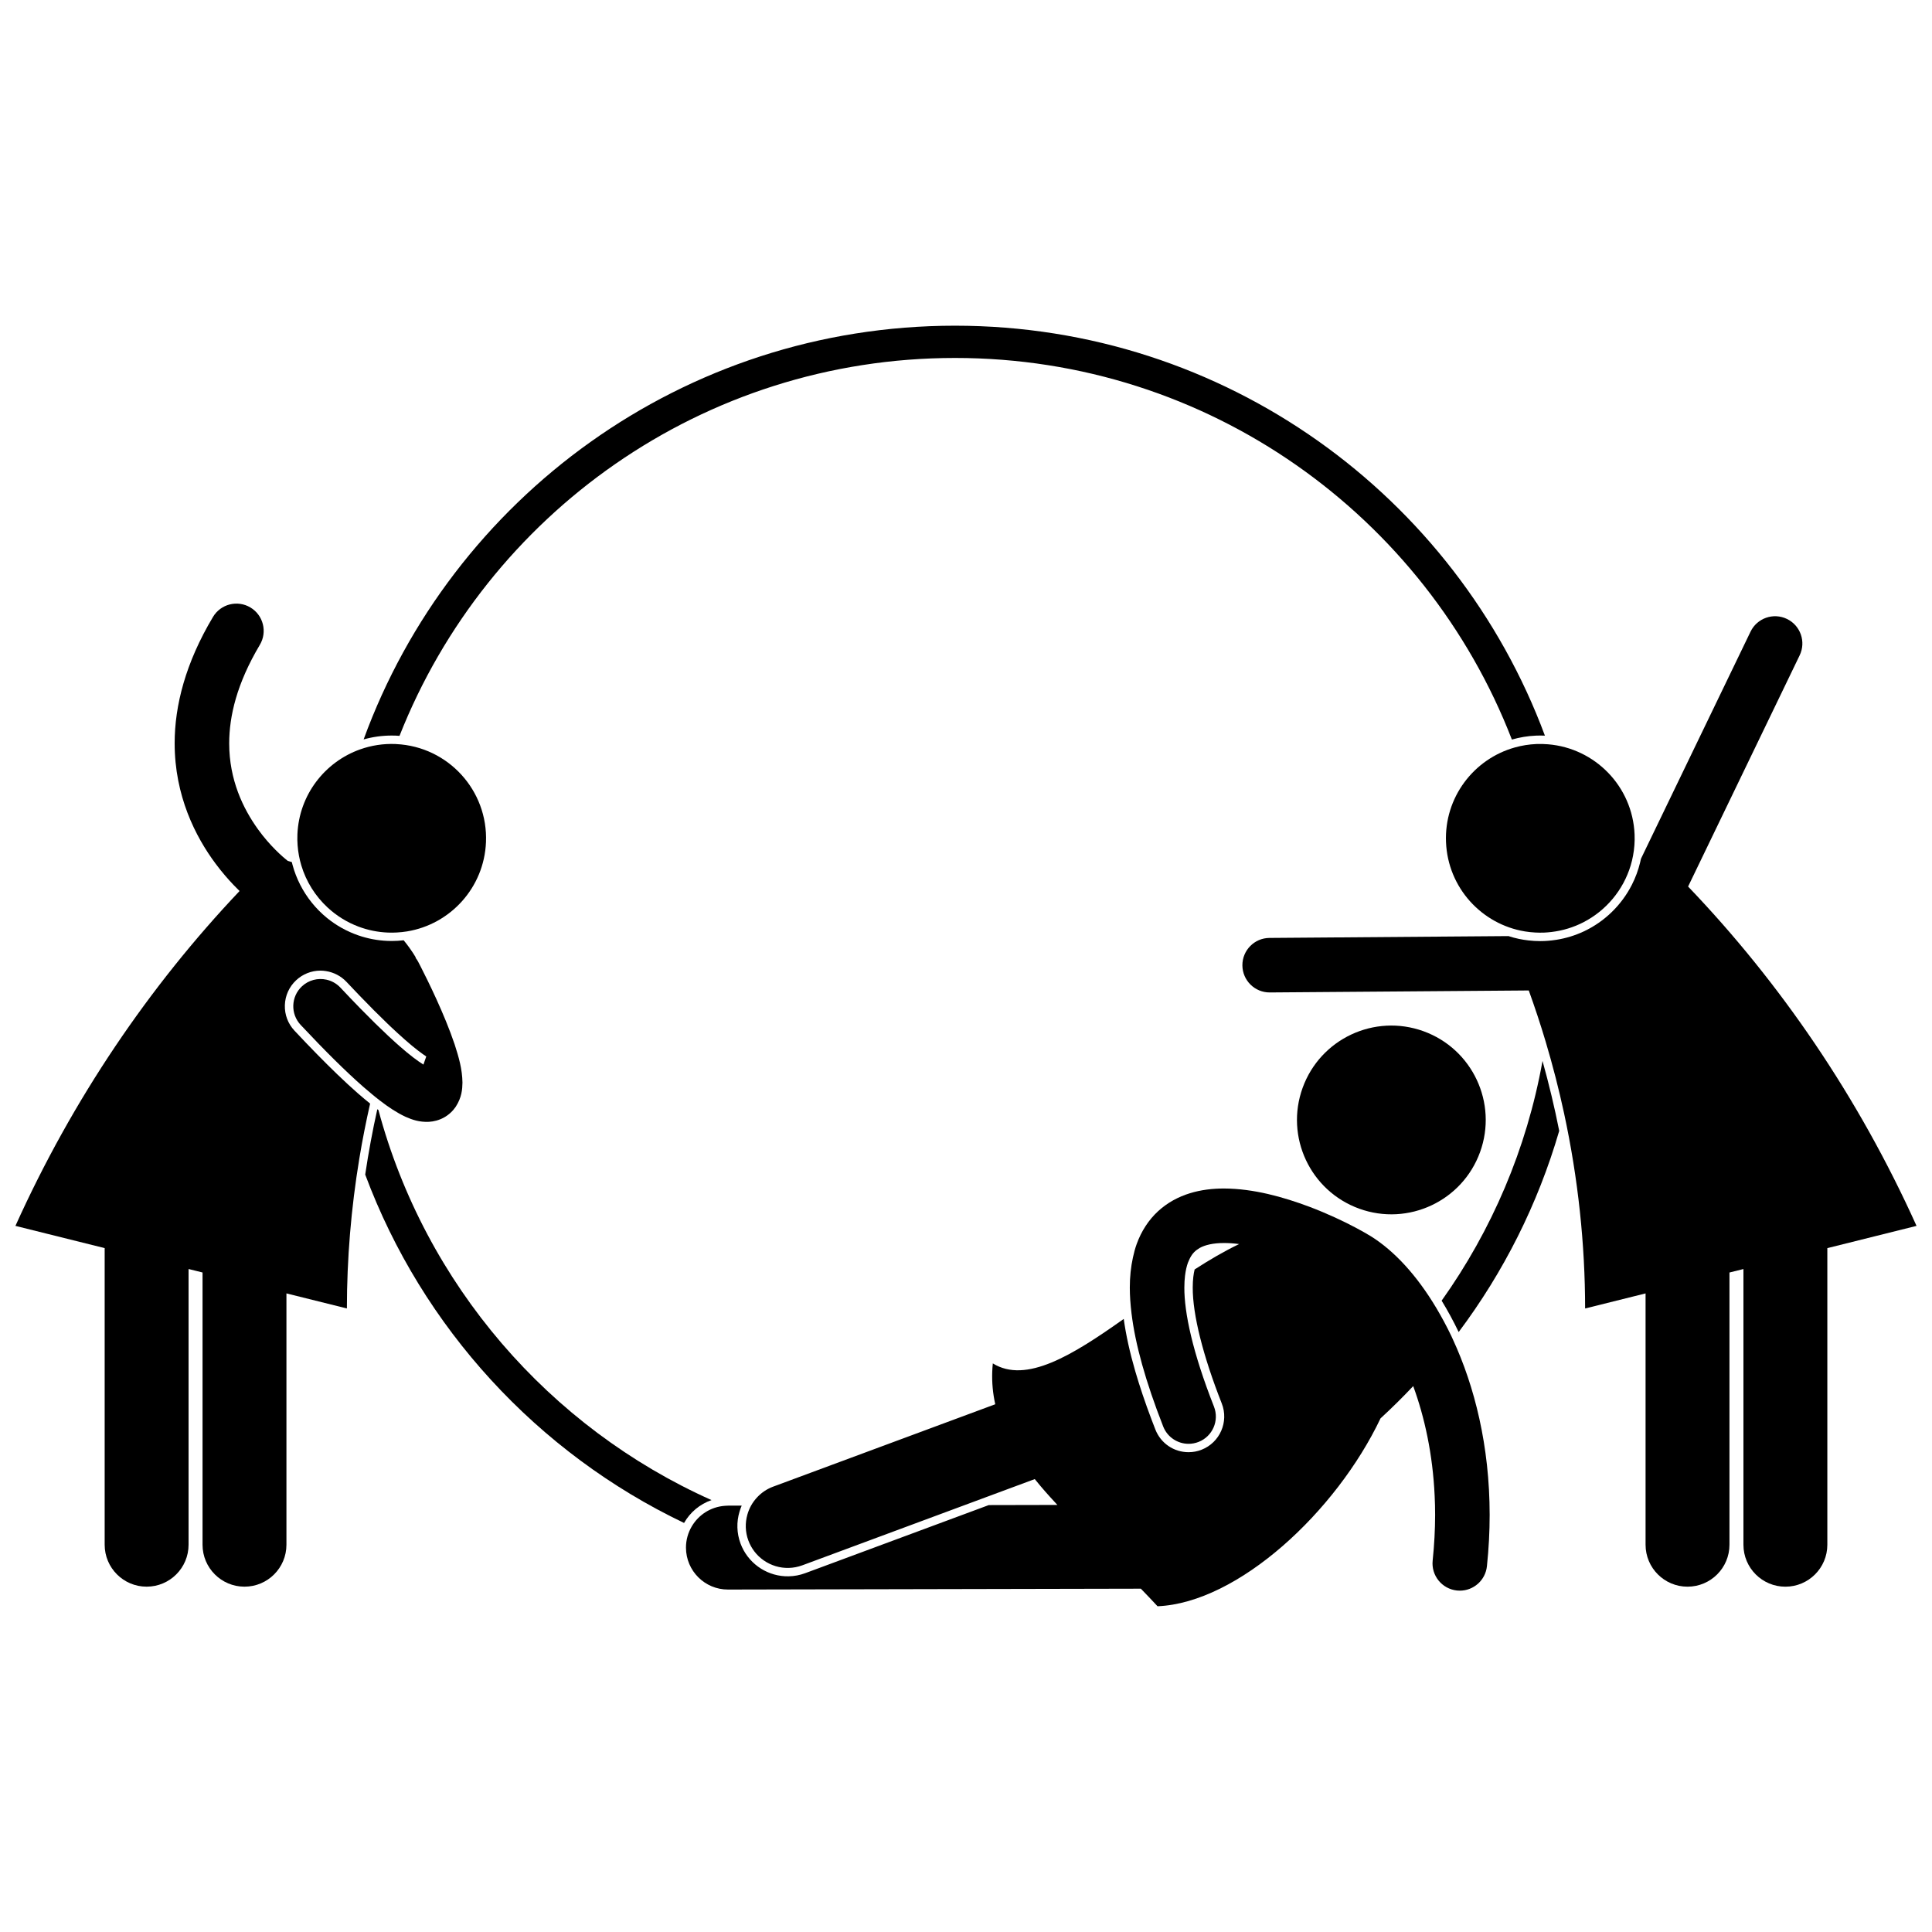
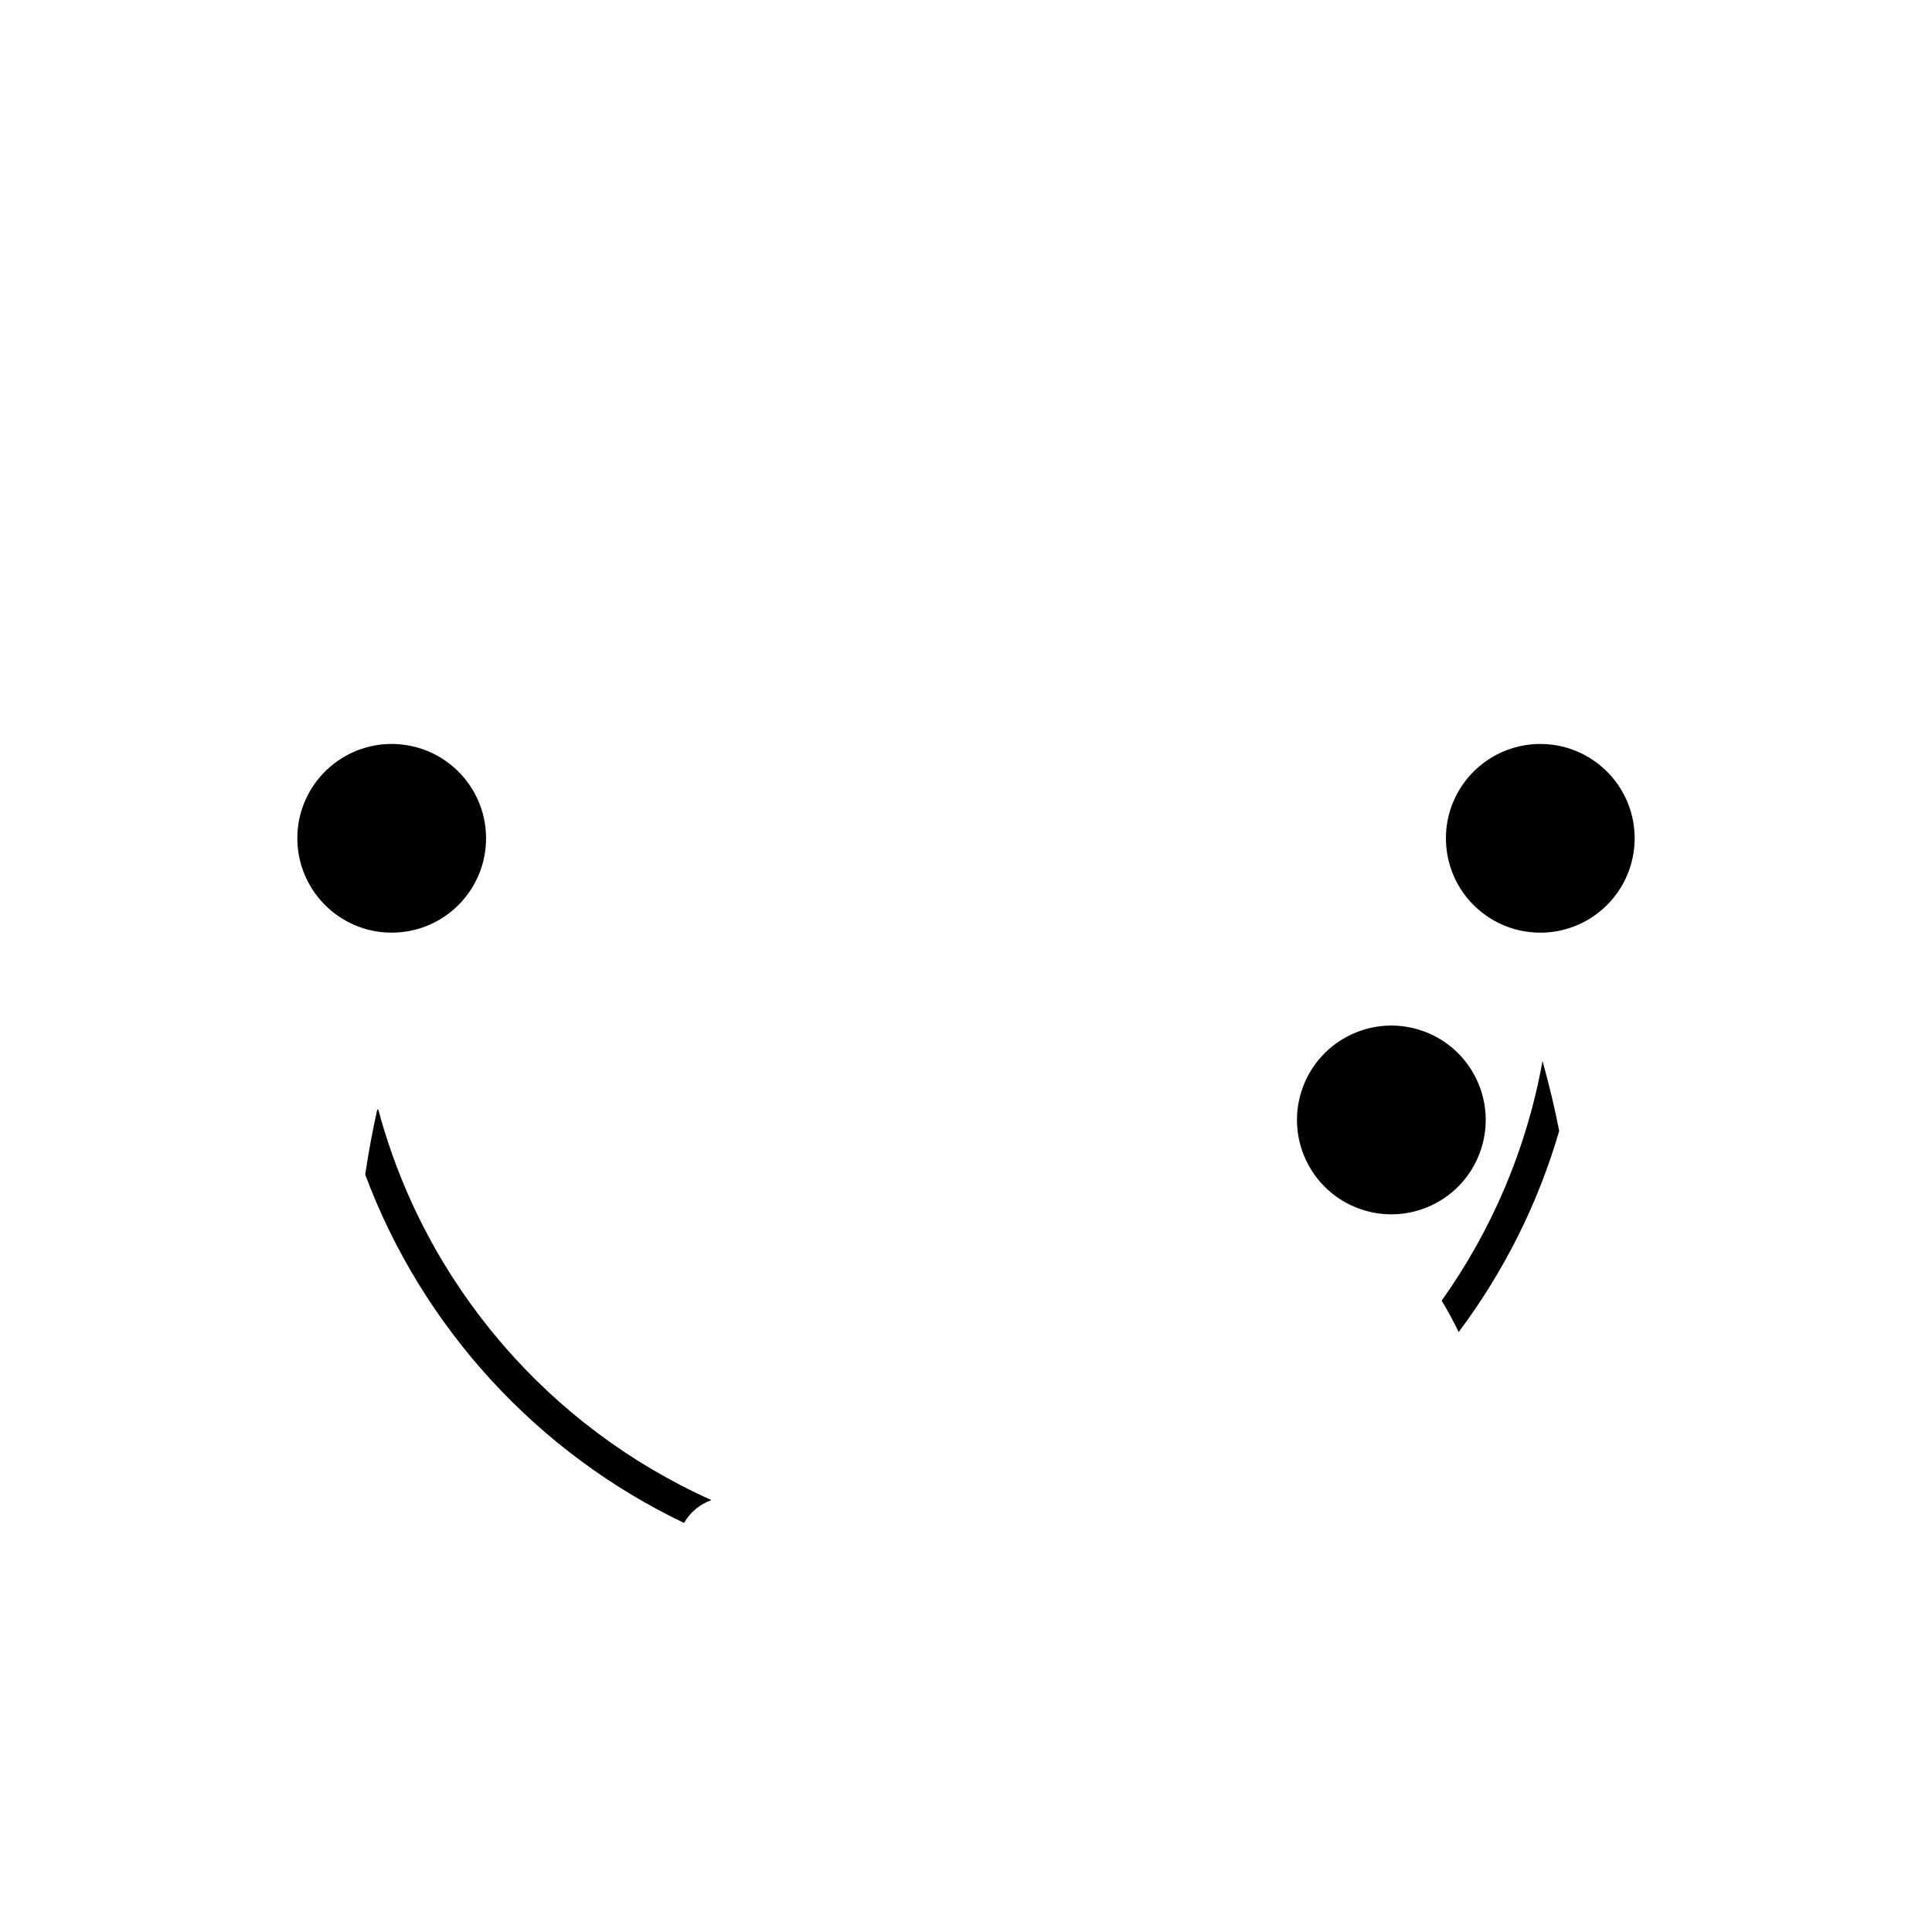
<svg xmlns="http://www.w3.org/2000/svg" width="800px" height="800px" version="1.1" viewBox="144 144 512 512">
  <defs>
    <clipPath id="b">
      <path d="m473 307h178.9v258h-178.9z" />
    </clipPath>
    <clipPath id="a">
-       <path d="m148.09 303h118.91v262h-118.91z" />
-     </clipPath>
+       </clipPath>
  </defs>
-   <path d="m248.93 338.95c0.316 0.012 0.633 0.039 0.945 0.062 23.148-58.648 80.332-100.15 147.21-100.15 67.246 0 124.69 41.965 147.58 101.13 2.047-0.59 4.191-0.953 6.41-1.043 0.379-0.016 0.758-0.023 1.133-0.023 0.406 0 0.809 0.012 1.211 0.027-23.586-63.441-84.676-108.64-156.34-108.64-72.027 0-133.39 45.676-156.71 109.64 2.359-0.664 4.848-1.023 7.418-1.023 0.379 0 0.758 0.004 1.137 0.02z" />
  <path d="m332.56 541.54c-43.016-19.238-75.859-57.121-88.27-103.37-0.098-0.07-0.195-0.141-0.297-0.215-1.281 5.746-2.348 11.523-3.207 17.32 15.141 40.633 45.664 73.77 84.5 92.324 1.59-2.812 4.172-4.988 7.273-6.059z" />
  <path d="m526.05 488.69c1.586 2.59 3.094 5.363 4.512 8.316 11.867-15.828 20.98-33.836 26.645-53.316-1.227-6.211-2.711-12.391-4.422-18.531-4.188 23.359-13.5 44.938-26.734 63.531z" />
  <g clip-path="url(#b)">
-     <path d="m651.9 468.87c-15.422-34.203-36.141-64.453-60.535-89.926l1.031-2.141 28.531-59.129c1.734-3.594 0.227-7.914-3.367-9.648-3.594-1.734-7.914-0.227-9.648 3.367l-28.234 58.512-0.809 1.684c-0.062 0.305-0.133 0.605-0.203 0.906-0.504 2.106-1.254 4.121-2.219 6.012-2.746 5.383-7.234 9.754-12.75 12.336-2.254 1.055-4.68 1.805-7.227 2.211-0.414 0.066-0.828 0.121-1.246 0.168-0.633 0.07-1.27 0.129-1.914 0.156-0.379 0.016-0.766 0.023-1.141 0.023-1.062 0-2.106-0.066-3.137-0.184-0.848-0.098-1.684-0.23-2.504-0.402-0.945-0.199-1.875-0.445-2.777-0.742l-63.332 0.488c-3.988 0.027-7.203 3.289-7.172 7.281 0.031 3.969 3.258 7.168 7.219 7.168h0.062l66.258-0.508 2.356-0.02c1.625 4.508 3.121 9.027 4.473 13.559 1.887 6.328 3.516 12.668 4.883 19.012 3.738 17.348 5.562 34.695 5.574 51.707 5.34-1.332 10.68-2.66 16.02-3.992v66.602c0 6.141 4.977 11.117 11.117 11.117 6.137 0 11.117-4.977 11.117-11.117v-72.141c1.234-0.309 2.469-0.617 3.703-0.922v73.066c0 6.141 4.977 11.117 11.117 11.117 6.137 0 11.117-4.977 11.117-11.117v-78.605c7.871-1.973 15.754-3.938 23.637-5.898z" />
-   </g>
+     </g>
  <path d="m527.21 367.19c0.496 12.062 9.457 21.773 20.922 23.648 0.883 0.145 1.781 0.238 2.695 0.289 0.793 0.043 1.594 0.051 2.402 0.02 0.648-0.027 1.289-0.086 1.926-0.16 3.023-0.355 5.875-1.246 8.457-2.574 6.008-3.09 10.574-8.527 12.535-15.059 0.254-0.844 0.461-1.703 0.625-2.578 0.34-1.824 0.492-3.711 0.41-5.644-0.527-12.758-10.523-22.879-22.934-23.887-1.012-0.082-2.039-0.113-3.082-0.07-1.973 0.082-3.883 0.395-5.707 0.906-10.93 3.051-18.738 13.289-18.25 25.109z" />
  <g clip-path="url(#a)">
-     <path d="m235.93 490.75c0.008-13.117 1.098-26.438 3.309-39.801 0.797-4.824 1.75-9.656 2.848-14.484-1.031-0.828-2.121-1.746-3.309-2.777-1.703-1.496-3.512-3.168-5.438-5.023-3.371-3.246-7.109-7.055-11.297-11.527-1.727-1.844-2.633-4.242-2.551-6.769 0.082-2.523 1.141-4.859 2.981-6.586 1.758-1.645 4.055-2.559 6.461-2.559 0.492 0 0.977 0.051 1.457 0.125 2.062 0.324 3.992 1.32 5.438 2.859 1.184 1.262 2.316 2.453 3.43 3.609 2.695 2.805 5.188 5.305 7.461 7.481 0.293 0.281 0.586 0.559 0.871 0.832 0.617 0.582 1.219 1.145 1.801 1.676 0.637 0.582 1.258 1.145 1.852 1.664 2.719 2.41 4.664 3.809 5.723 4.508l-0.758 2.152c-1.41-0.883-3.637-2.512-6.43-4.988-0.281-0.246-0.586-0.523-0.879-0.785-0.078-0.07-0.152-0.137-0.23-0.207-0.578-0.52-1.176-1.066-1.801-1.652-2.148-2.004-4.59-4.402-7.328-7.203-1.668-1.707-3.434-3.547-5.324-5.566-1.039-1.105-2.348-1.812-3.727-2.113-2.242-0.488-4.68 0.094-6.481 1.781-2.91 2.727-3.059 7.301-0.332 10.211 3.301 3.523 6.285 6.594 8.996 9.277 2.805 2.773 5.316 5.129 7.578 7.113 0.84 0.734 1.633 1.402 2.406 2.039 0.25 0.207 0.508 0.422 0.754 0.621 0.395 0.32 0.773 0.617 1.152 0.91 2.453 1.902 4.621 3.312 6.793 4.336 0.051 0.023 0.102 0.051 0.152 0.074 1.77 0.777 3.637 1.434 6.172 1.316 1.25-0.07 2.672-0.414 3.973-1.137 1.301-0.711 2.402-1.777 3.129-2.863 0.004-0.004 0.008-0.012 0.012-0.02 0-0.004 0.004-0.004 0.004-0.008 1.59-2.473 1.727-4.602 1.762-6.356-0.051-3.566-0.961-6.695-2.074-10.145-2.699-8.031-7.18-17.035-8.926-20.457-0.445-0.871-0.719-1.387-0.734-1.426-0.199-0.379-0.434-0.727-0.688-1.055 0.012-0.035 0.027-0.066 0.039-0.102-0.012 0.012-0.922-1.742-3.195-4.539-1.031 0.117-2.074 0.184-3.137 0.184-0.379 0-0.762-0.008-1.141-0.023-2.695-0.109-5.281-0.617-7.711-1.453-3.07-1.055-5.891-2.637-8.348-4.641-2.934-2.394-5.352-5.387-7.082-8.777-0.848-1.664-1.535-3.422-2.031-5.254-0.066-0.25-0.125-0.504-0.188-0.758-0.379-0.117-0.742-0.223-1.082-0.316-0.531-0.414-1.742-1.414-3.262-2.941-1.395-1.398-3.043-3.234-4.652-5.477-3.938-5.477-7.602-13.074-7.606-22.738 0.012-7.231 2.012-15.836 8.121-26.105 2.043-3.426 0.922-7.863-2.504-9.906s-7.863-0.922-9.906 2.504c-7.266 12.141-10.176 23.504-10.164 33.508 0 13.883 5.504 24.719 10.844 31.879 1.652 2.219 3.297 4.109 4.793 5.676 0.547 0.574 1.066 1.094 1.566 1.578-23.914 25.246-44.219 55.082-59.398 88.742 7.883 1.965 15.766 3.926 23.648 5.891v78.605c0 6.141 4.981 11.117 11.117 11.117 6.141 0 11.117-4.977 11.117-11.117v-73.066c1.234 0.309 2.469 0.617 3.703 0.922v72.145c0 6.141 4.981 11.117 11.117 11.117 6.141 0 11.117-4.977 11.117-11.117v-66.602c5.336 1.328 10.676 2.656 16.016 3.988z" />
-   </g>
+     </g>
  <path d="m272.79 367.19c0.566-13.727-10.051-25.32-23.746-26-0.07-0.004-0.141-0.012-0.211-0.016-3.293-0.137-6.465 0.379-9.395 1.418-9.332 3.316-16.188 12.031-16.621 22.535-0.078 1.934 0.07 3.82 0.41 5.644 0.164 0.875 0.371 1.734 0.625 2.574 1.293 4.309 3.719 8.141 6.949 11.137 2.367 2.199 5.164 3.945 8.262 5.102 2.41 0.898 5 1.445 7.711 1.555 0.809 0.035 1.609 0.027 2.402-0.02 0.914-0.051 1.812-0.145 2.699-0.289 11.457-1.871 20.414-11.582 20.914-23.641z" />
  <path d="m521.23 417.28c12.984 4.695 19.707 19.035 15.008 32.023-4.695 12.984-19.031 19.707-32.02 15.012-12.988-4.699-19.707-19.035-15.012-32.023 4.699-12.988 19.035-19.707 32.023-15.012" />
-   <path d="m523.67 557.56c-0.418 3.969 2.461 7.523 6.434 7.941 0.254 0.027 0.512 0.039 0.766 0.039 3.652 0 6.789-2.758 7.18-6.473 0.492-4.672 0.723-9.207 0.723-13.594-0.004-18.332-4.012-34.09-9.727-46.48-0.148-0.32-0.293-0.645-0.441-0.961-1.258-2.625-2.59-5.086-3.965-7.398-5.203-8.723-11.176-15.16-17.355-19.02-0.016-0.008-0.031-0.016-0.043-0.023-1.07-0.656-2.363-1.387-3.805-2.156-3.371-1.797-7.641-3.812-12.453-5.637-6.91-2.586-14.754-4.801-22.613-4.832-5.957-0.008-12.395 1.379-17.453 6.004-2.492 2.285-4.453 5.289-5.688 8.715-0.414 1.141-0.727 2.344-0.996 3.574-0.539 2.473-0.824 5.113-0.824 7.965 0.004 2.156 0.16 4.438 0.453 6.844 1 8.191 3.691 17.945 8.395 29.969 1.117 2.848 3.844 4.59 6.727 4.59 0.879 0 1.773-0.164 2.641-0.5 3.715-1.457 5.543-5.648 4.086-9.363v-0.004c-5.727-14.547-7.875-24.953-7.848-31.535 0-1.168 0.066-2.203 0.176-3.129 0.172-1.426 0.449-2.578 0.777-3.481 0.152-0.391 0.305-0.723 0.457-1.039 0.73-1.477 1.531-2.184 2.664-2.859 1.379-0.777 3.566-1.312 6.434-1.305 1.242-0.008 2.594 0.09 4.008 0.277-3.934 1.887-7.875 4.199-11.789 6.727-0.27 1.074-0.504 2.637-0.504 4.805-0.031 7.141 2.703 18.047 7.695 30.719 1.902 4.852-0.496 10.348-5.348 12.25-1.105 0.438-2.269 0.656-3.449 0.656-3.914 0-7.363-2.356-8.797-6-0.352-0.898-0.688-1.777-1.02-2.652-1.727-4.57-3.152-8.812-4.309-12.789-1.461-5.031-2.473-9.625-3.059-13.875-13.617 9.645-25.883 17.234-34.695 11.785-0.301 2.988-0.203 5.848 0.227 8.613 0.117 0.746 0.254 1.484 0.418 2.215l-58.867 21.836c-1.656 0.613-3.07 1.59-4.203 2.793-0.637 0.676-1.188 1.422-1.637 2.227-0.422 0.758-0.75 1.562-0.984 2.398-0.617 2.188-0.582 4.578 0.27 6.871 0.391 1.051 0.926 2.004 1.57 2.856 2.879 3.793 8 5.441 12.699 3.707 0.008-0.004 0.012-0.004 0.02-0.004l15.129-5.613 27.855-10.332 6.031-2.238 12.59-4.672c0.488 0.605 0.984 1.211 1.496 1.816 0.793 0.938 1.621 1.879 2.465 2.816 0.664 0.738 1.34 1.477 2.031 2.219l-18.184 0.039-29.707 11.02-15.824 5.871-3.113 1.152c-1.414 0.527-2.891 0.805-4.387 0.832-5.32 0.102-10.168-2.981-12.367-7.758-0.141-0.305-0.273-0.621-0.391-0.941-1.016-2.742-1.09-5.676-0.266-8.434 0.16-0.543 0.352-1.078 0.582-1.602l-3.684 0.008c-0.258 0-0.512 0.023-0.766 0.043-3.758 0.266-6.992 2.394-8.793 5.469-0.969 1.656-1.535 3.578-1.527 5.637 0.02 6.137 5.008 11.102 11.148 11.086l109.4-0.23c0.711 0.734 1.426 1.473 2.133 2.219 0.766 0.805 1.527 1.613 2.289 2.438 21.328-0.891 47.332-25.043 59.09-49.785 2.992-2.75 5.883-5.606 8.668-8.562 3.012 8.234 5.168 18.004 5.68 29.047 0.078 1.672 0.129 3.367 0.125 5.098-0.008 3.894-0.215 7.926-0.652 12.094z" />
</svg>